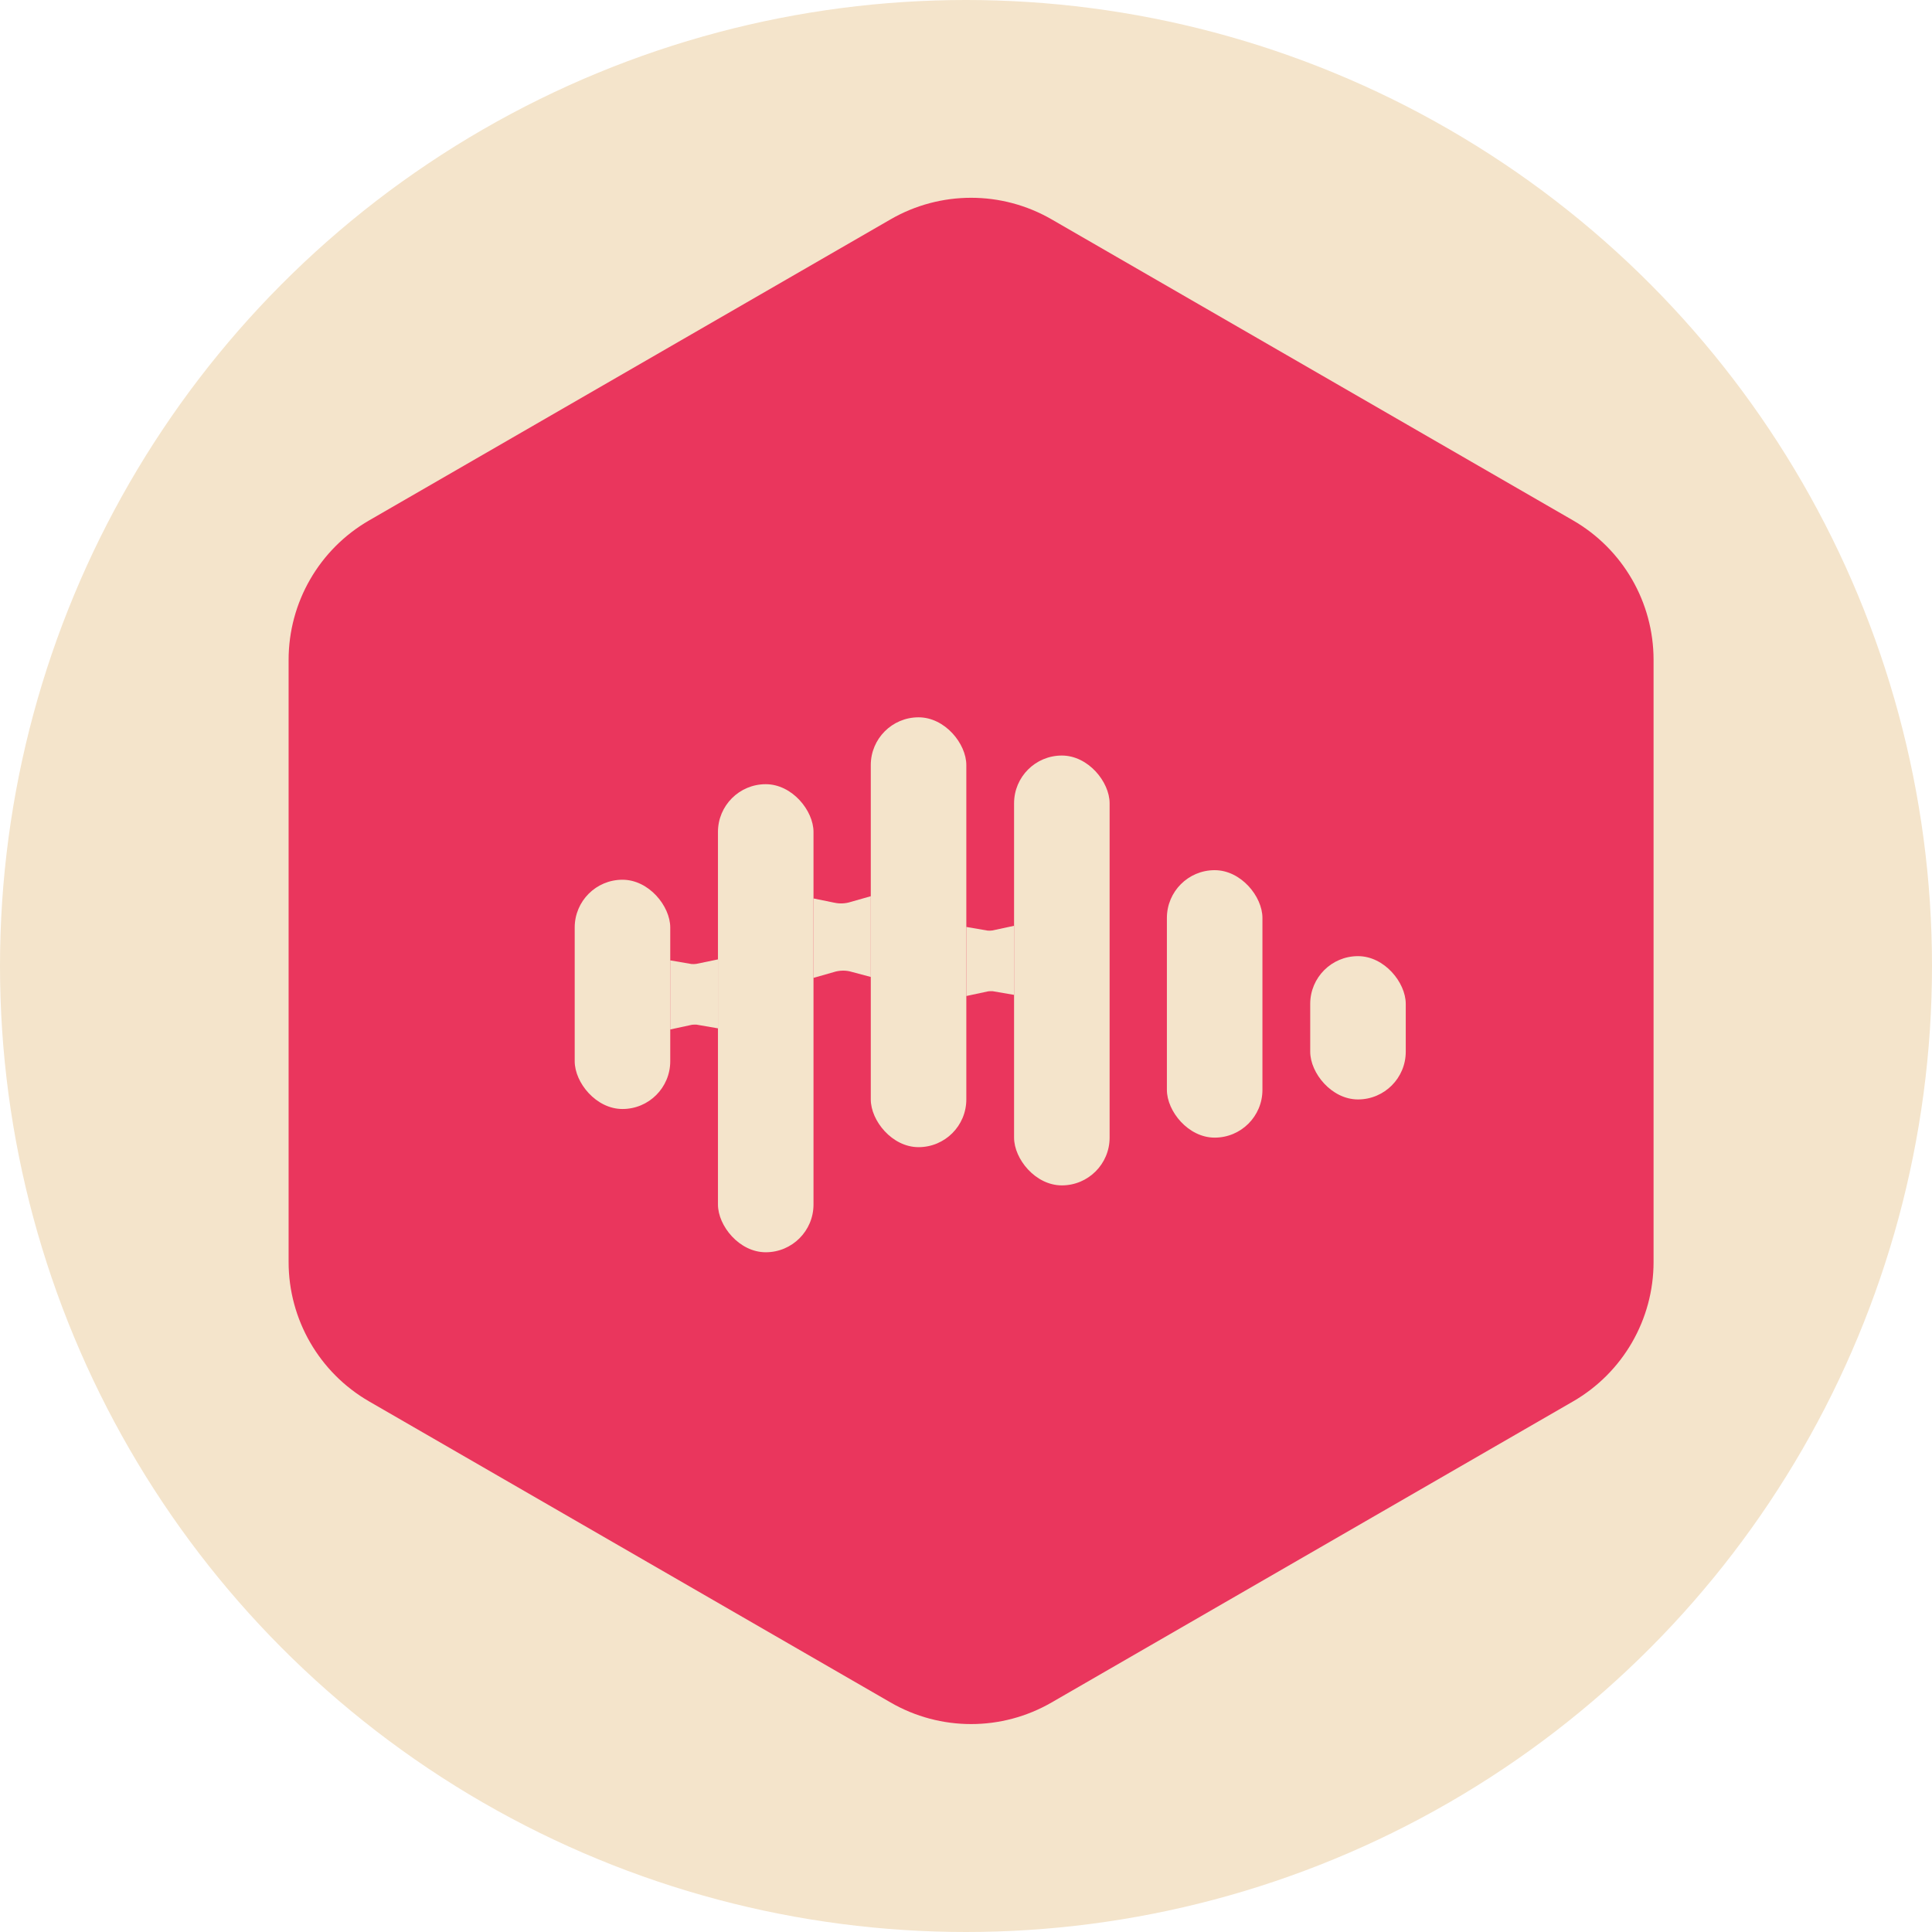
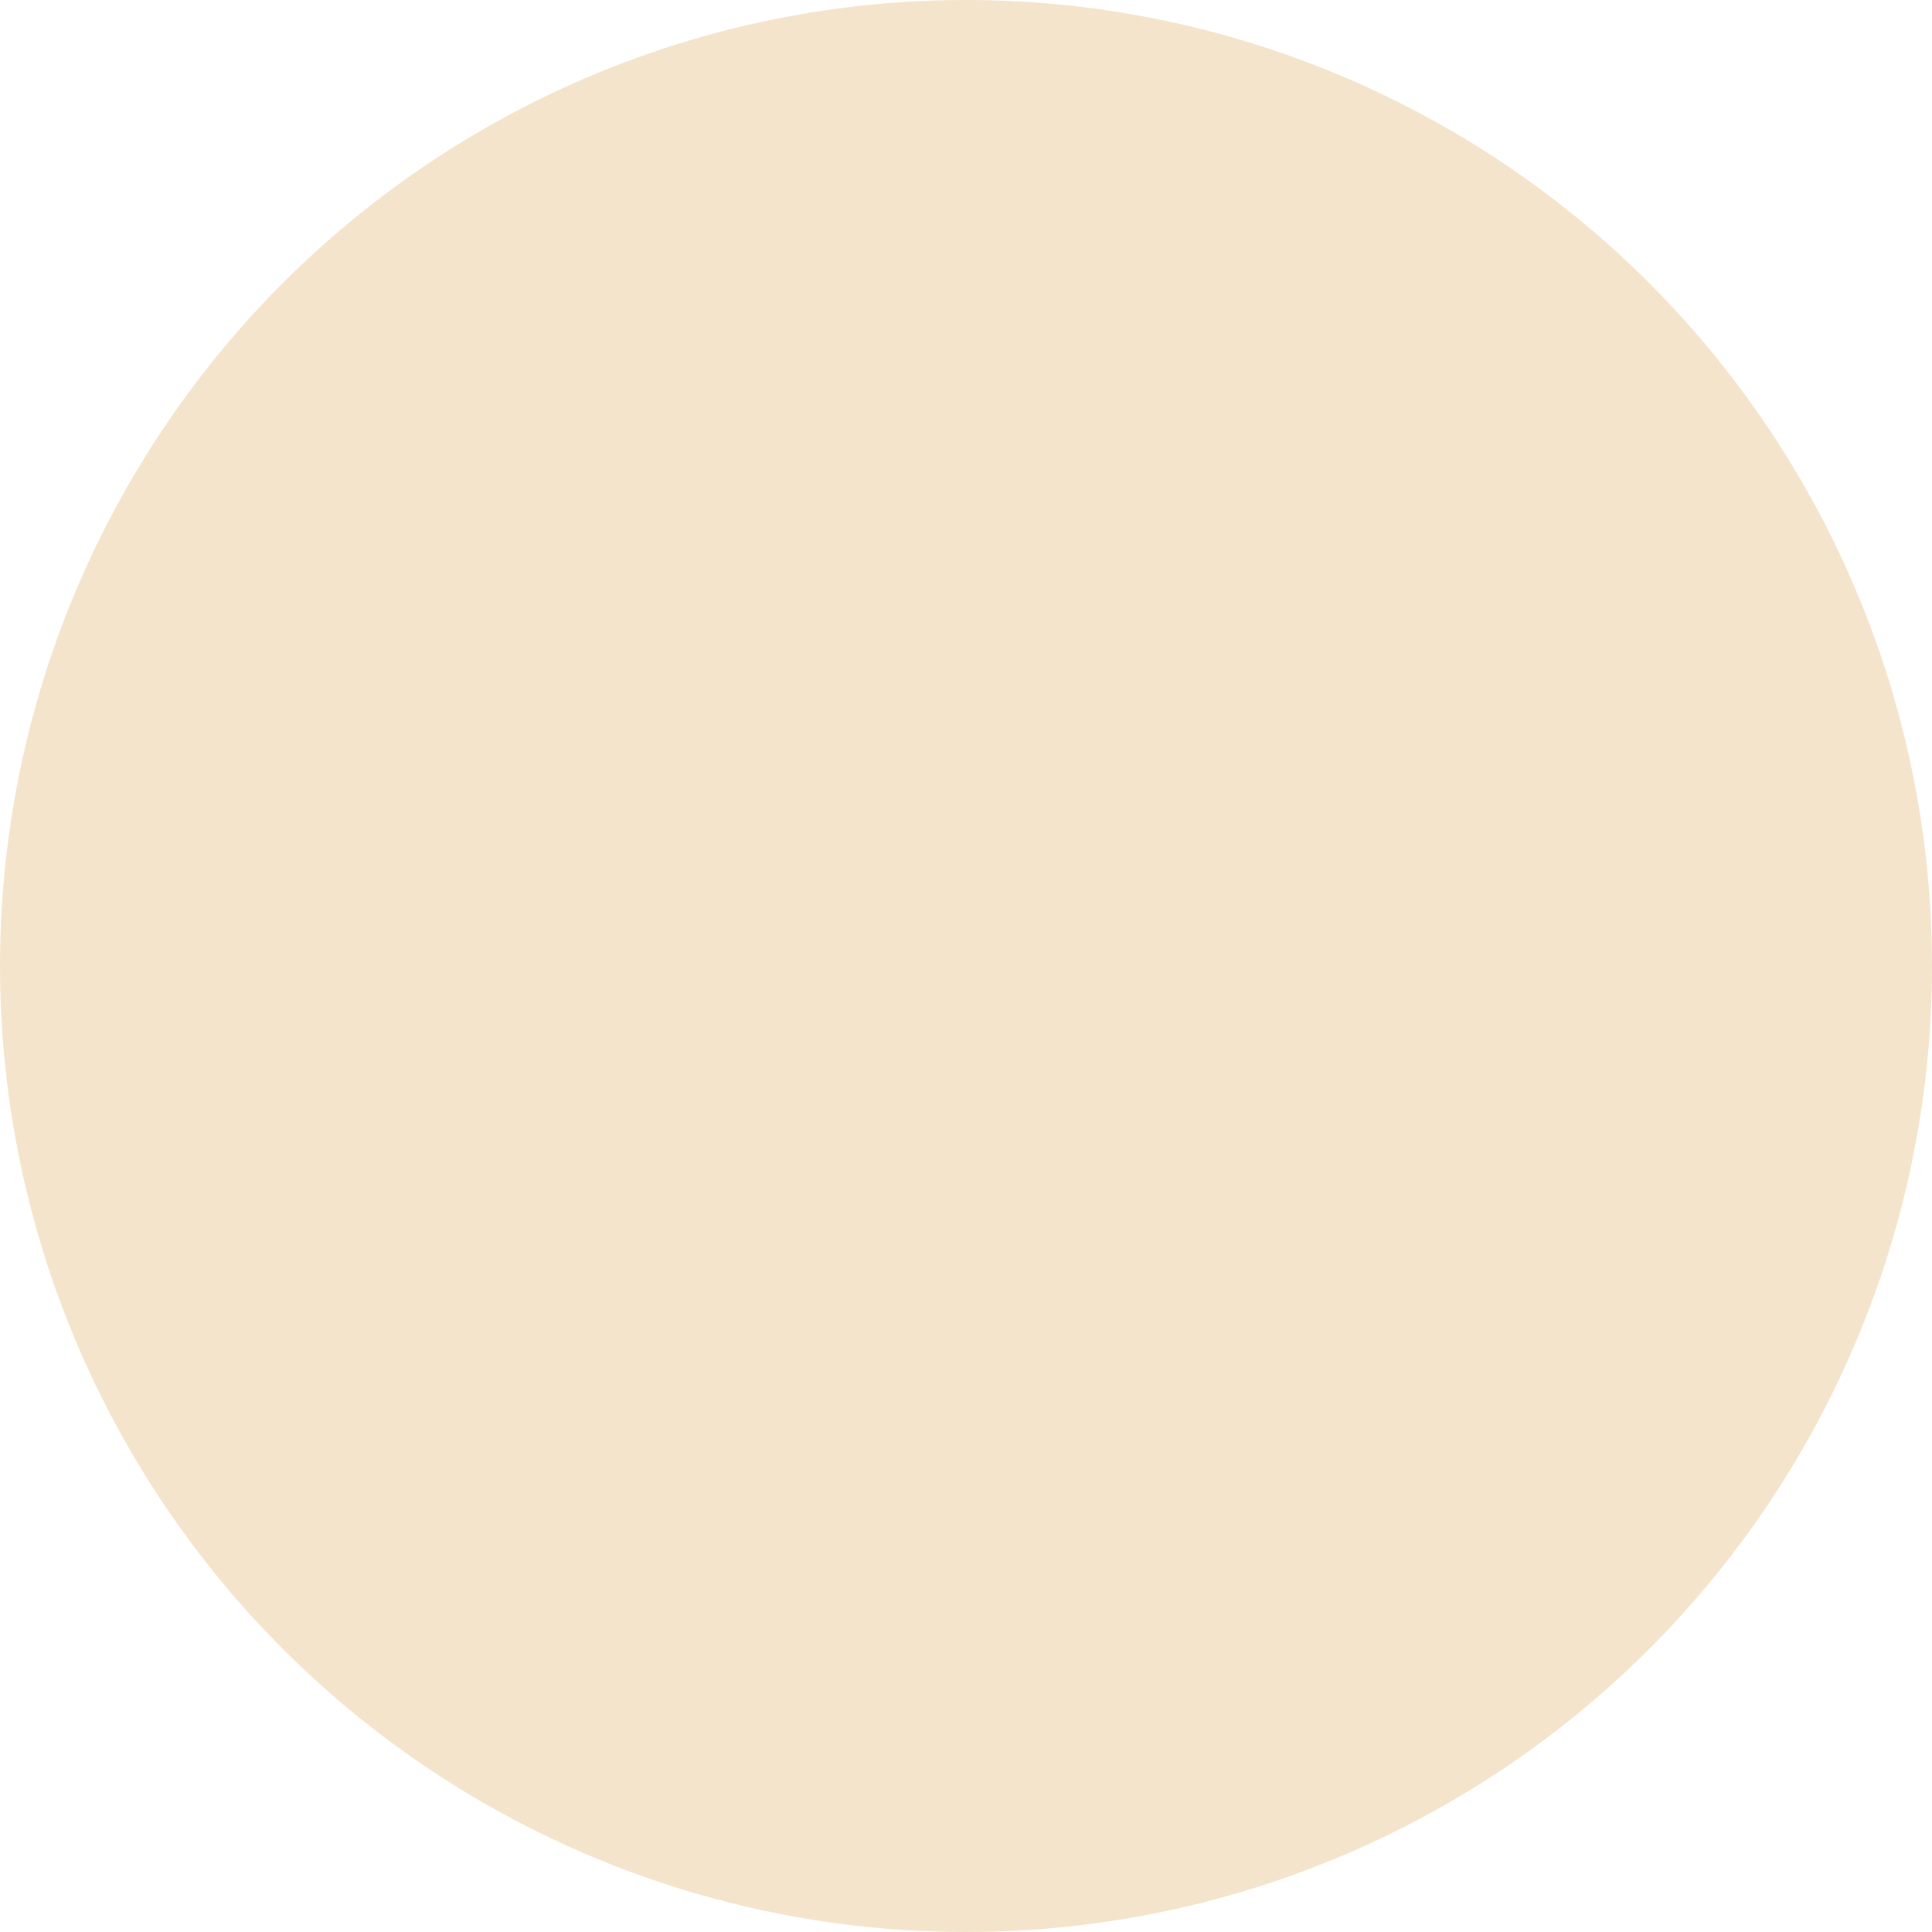
<svg xmlns="http://www.w3.org/2000/svg" width="60" height="60" viewBox="0 0 60 60" fill="none">
  <circle cx="30" cy="30" r="30" fill="#F4E4CB" />
-   <path d="M27.658 6.812C29.205 5.919 31.111 5.919 32.658 6.812L48.853 16.162C50.4 17.055 51.353 18.706 51.353 20.492V39.192C51.353 40.978 50.4 42.629 48.853 43.522L32.658 52.872C31.111 53.766 29.205 53.766 27.658 52.872L11.463 43.522C9.916 42.629 8.963 40.978 8.963 39.192V20.492C8.963 18.706 9.916 17.055 11.463 16.162L27.658 6.812Z" fill="#EA365D" />
  <rect x="17.848" y="27.321" width="2.967" height="7.12" rx="1.483" fill="#F4E4CB" />
  <rect x="22.297" y="24.354" width="2.967" height="14.536" rx="1.483" fill="#F4E4CB" />
  <rect x="27.043" y="22.277" width="2.967" height="13.349" rx="1.483" fill="#F4E4CB" />
  <rect x="31.493" y="23.464" width="2.967" height="13.349" rx="1.483" fill="#F4E4CB" />
  <rect x="36.239" y="27.024" width="2.967" height="8.306" rx="1.483" fill="#F4E4CB" />
-   <rect x="40.69" y="29.694" width="2.967" height="4.45" rx="1.483" fill="#F4E4CB" />
  <path d="M21.314 31.349V30.422C21.488 30.453 21.651 30.443 21.797 30.412V31.339C21.623 31.308 21.459 31.317 21.314 31.349Z" fill="#F4E4CB" stroke="#F4E4CB" />
  <path d="M25.764 29.705V28.512C25.779 28.515 25.794 28.519 25.809 28.523C26.08 28.583 26.331 28.557 26.544 28.496V29.689C26.529 29.685 26.514 29.682 26.498 29.678C26.227 29.618 25.976 29.644 25.764 29.705Z" fill="#F4E4CB" stroke="#F4E4CB" />
  <path d="M30.51 30.311V29.384C30.684 29.415 30.847 29.405 30.993 29.373V30.3C30.819 30.269 30.656 30.279 30.51 30.311Z" fill="#F4E4CB" stroke="#F4E4CB" />
</svg>